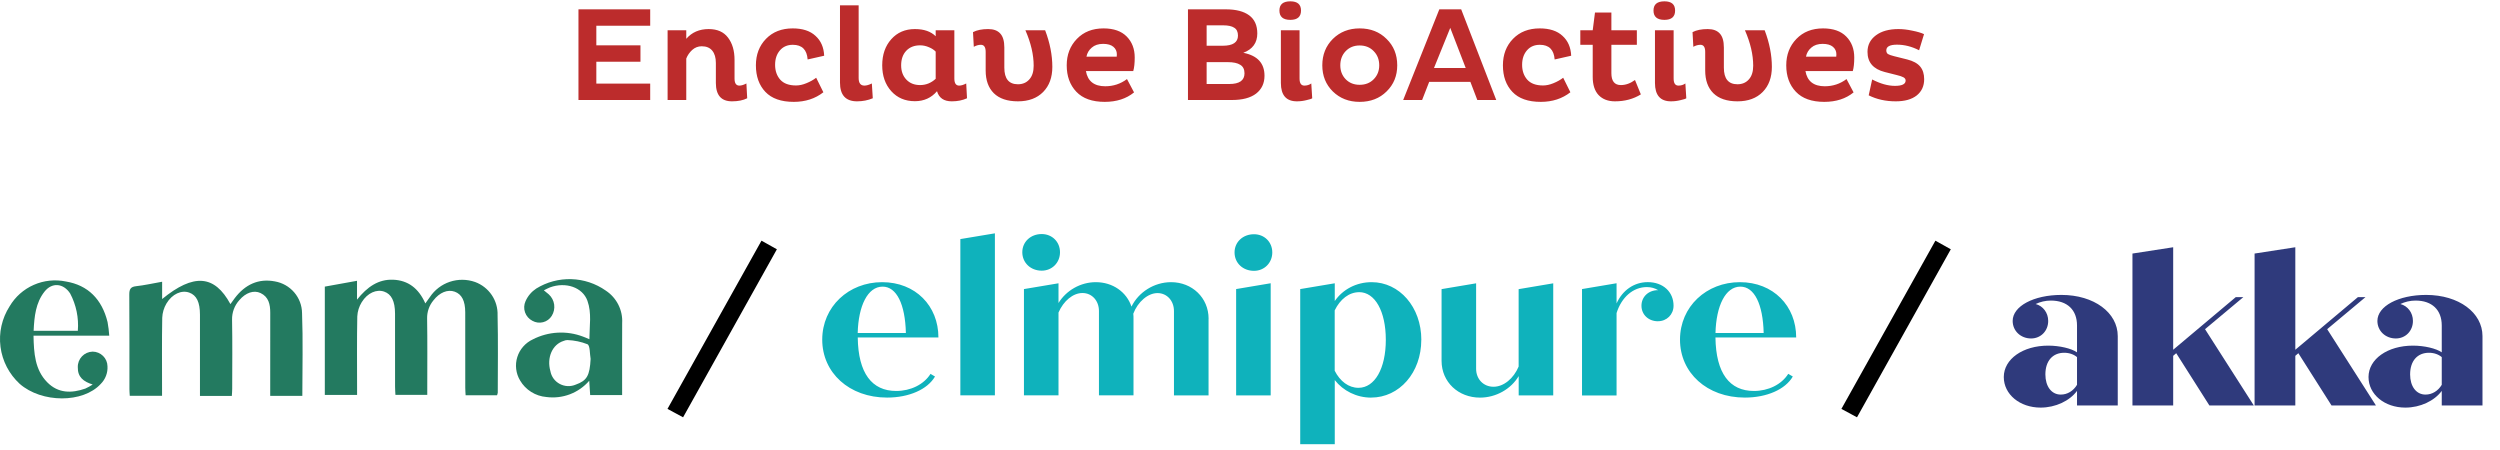
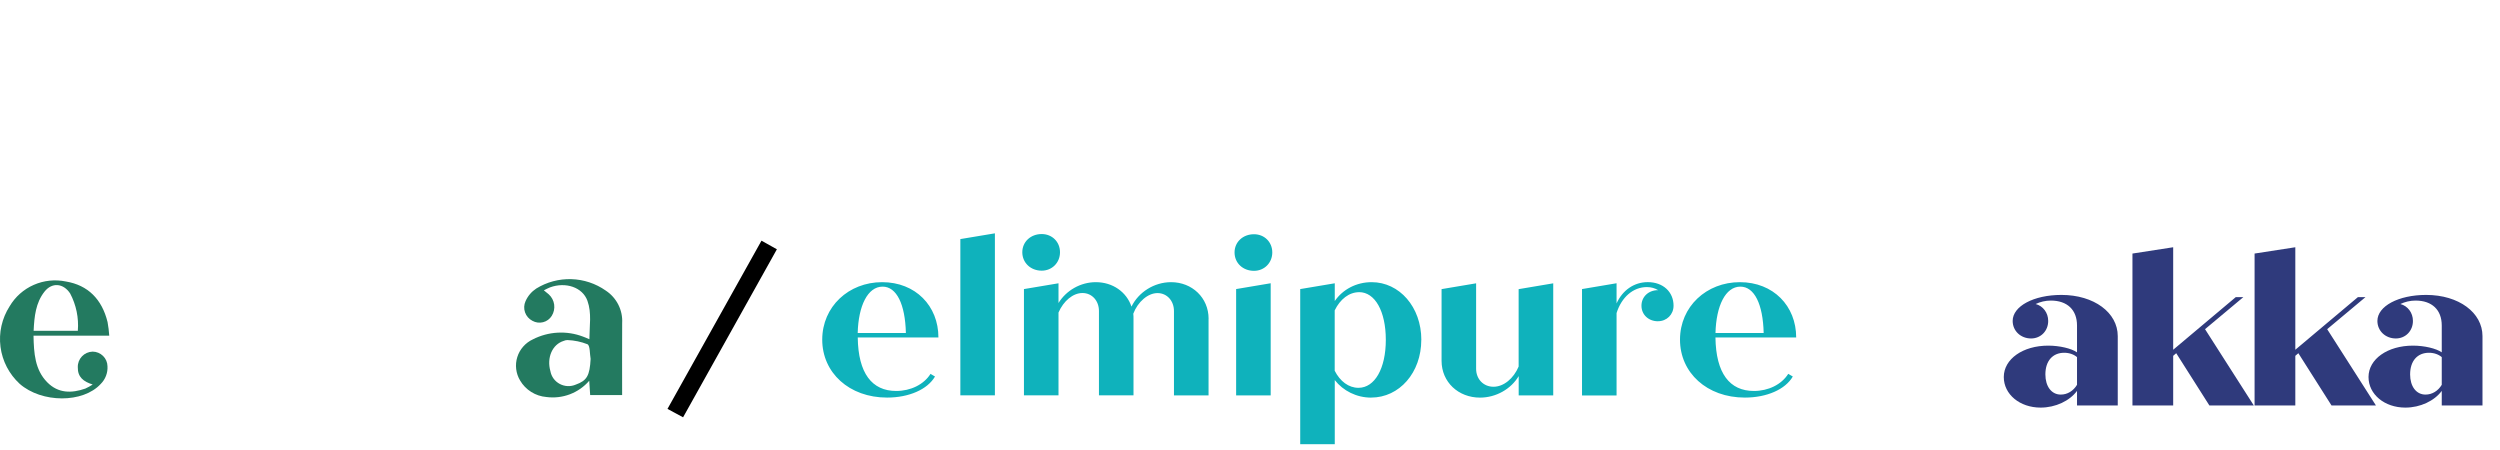
<svg xmlns="http://www.w3.org/2000/svg" width="150" height="27" viewBox="0 0 150 27" fill="none">
-   <path d="M39.012 6H34.708V0.56H39.012V1.544H35.78V2.72H38.428V3.704H35.78V5.016H39.012V6ZM40.056 1.816H41.176V2.328C41.512 1.939 41.96 1.744 42.52 1.744C43.038 1.744 43.424 1.915 43.68 2.256C43.941 2.597 44.072 3.043 44.072 3.592V4.712C44.072 4.995 44.168 5.136 44.36 5.136C44.483 5.136 44.624 5.093 44.784 5.008L44.832 5.896C44.587 6.019 44.283 6.08 43.92 6.08C43.275 6.08 42.952 5.712 42.952 4.976V3.776C42.952 3.461 42.88 3.216 42.736 3.04C42.592 2.864 42.382 2.776 42.104 2.776C41.886 2.776 41.694 2.851 41.528 3C41.368 3.149 41.251 3.32 41.176 3.512V6H40.056V1.816ZM48.97 4.664L49.402 5.536C48.912 5.92 48.32 6.112 47.626 6.112C46.869 6.112 46.301 5.912 45.922 5.512C45.544 5.112 45.354 4.581 45.354 3.92C45.354 3.275 45.557 2.744 45.962 2.328C46.368 1.912 46.901 1.704 47.562 1.704C48.154 1.704 48.61 1.853 48.93 2.152C49.256 2.445 49.429 2.843 49.45 3.344L48.458 3.568C48.416 2.981 48.12 2.688 47.57 2.688C47.245 2.688 46.986 2.8 46.794 3.024C46.602 3.248 46.506 3.536 46.506 3.888C46.506 4.251 46.61 4.549 46.818 4.784C47.026 5.013 47.341 5.128 47.762 5.128C47.96 5.128 48.168 5.083 48.386 4.992C48.61 4.901 48.805 4.792 48.97 4.664ZM50.399 0.32H51.519V4.68C51.519 4.984 51.634 5.136 51.863 5.136C51.991 5.136 52.14 5.093 52.311 5.008L52.367 5.896C52.074 6.019 51.759 6.08 51.423 6.08C50.74 6.08 50.399 5.704 50.399 4.952V0.32ZM57.261 1.816V4.712C57.261 4.995 57.357 5.136 57.549 5.136C57.671 5.136 57.813 5.093 57.973 5.008L58.021 5.896C57.754 6.019 57.45 6.08 57.109 6.08C56.634 6.08 56.338 5.877 56.221 5.472C55.879 5.872 55.437 6.072 54.893 6.072C54.311 6.072 53.839 5.872 53.477 5.472C53.114 5.067 52.933 4.549 52.933 3.92C52.933 3.28 53.114 2.757 53.477 2.352C53.839 1.947 54.311 1.744 54.893 1.744C55.437 1.744 55.853 1.888 56.141 2.176V1.816H57.261ZM56.141 4.728V3.096C56.039 2.989 55.903 2.901 55.733 2.832C55.562 2.757 55.386 2.72 55.205 2.72C54.858 2.72 54.581 2.829 54.373 3.048C54.17 3.267 54.069 3.557 54.069 3.92C54.069 4.272 54.173 4.557 54.381 4.776C54.589 4.995 54.863 5.104 55.205 5.104C55.557 5.104 55.869 4.979 56.141 4.728ZM59.14 4.232V3.112C59.14 2.829 59.044 2.688 58.852 2.688C58.713 2.688 58.572 2.728 58.428 2.808L58.38 1.928C58.614 1.805 58.919 1.744 59.292 1.744C59.612 1.744 59.852 1.832 60.012 2.008C60.177 2.184 60.26 2.464 60.26 2.848V4.064C60.26 4.725 60.532 5.056 61.076 5.056C61.358 5.056 61.585 4.96 61.756 4.768C61.932 4.576 62.02 4.301 62.02 3.944C62.02 3.283 61.855 2.573 61.524 1.816H62.708C62.996 2.573 63.14 3.307 63.14 4.016C63.14 4.645 62.956 5.147 62.588 5.52C62.22 5.893 61.716 6.08 61.076 6.08C60.441 6.08 59.959 5.917 59.628 5.592C59.303 5.267 59.14 4.813 59.14 4.232ZM67.619 4.744L68.043 5.544C67.579 5.923 66.992 6.112 66.283 6.112C65.531 6.112 64.963 5.909 64.579 5.504C64.195 5.099 64.003 4.571 64.003 3.92C64.003 3.285 64.205 2.757 64.611 2.336C65.016 1.915 65.549 1.704 66.211 1.704C66.819 1.704 67.283 1.867 67.603 2.192C67.923 2.517 68.083 2.936 68.083 3.448C68.083 3.795 68.053 4.067 67.995 4.264H65.155C65.261 4.872 65.648 5.176 66.315 5.176C66.8 5.176 67.235 5.032 67.619 4.744ZM67.003 3.4C67.008 3.373 67.011 3.325 67.011 3.256C67.011 3.075 66.941 2.925 66.803 2.808C66.664 2.691 66.459 2.632 66.187 2.632C65.904 2.632 65.677 2.707 65.507 2.856C65.336 3 65.229 3.181 65.187 3.4H67.003ZM71.278 6V0.56H73.55C74.158 0.56 74.625 0.68 74.95 0.92C75.275 1.16 75.438 1.523 75.438 2.008C75.438 2.568 75.158 2.955 74.598 3.168C75.446 3.333 75.87 3.792 75.87 4.544C75.87 4.997 75.702 5.355 75.366 5.616C75.03 5.872 74.547 6 73.918 6H71.278ZM72.398 5.04H73.758C74.366 5.04 74.67 4.827 74.67 4.4C74.67 4.16 74.585 3.989 74.414 3.888C74.249 3.781 73.998 3.728 73.662 3.728H72.398V5.04ZM72.398 2.744H73.366C73.974 2.744 74.278 2.541 74.278 2.136C74.278 1.912 74.203 1.755 74.054 1.664C73.91 1.568 73.689 1.52 73.39 1.52H72.398V2.744ZM77.973 1.816V4.712C77.973 4.995 78.069 5.136 78.261 5.136C78.421 5.136 78.559 5.093 78.677 5.008L78.733 5.896C78.695 5.928 78.581 5.965 78.389 6.008C78.202 6.056 78.01 6.08 77.813 6.08C77.173 6.08 76.853 5.712 76.853 4.976V1.816H77.973ZM76.765 0.632C76.765 0.264 76.983 0.08 77.421 0.08C77.847 0.08 78.061 0.264 78.061 0.632C78.061 1.005 77.847 1.192 77.421 1.192C76.983 1.192 76.765 1.005 76.765 0.632ZM79.338 3.92C79.338 3.285 79.549 2.757 79.97 2.336C80.397 1.915 80.933 1.704 81.578 1.704C82.234 1.704 82.773 1.915 83.194 2.336C83.621 2.752 83.834 3.28 83.834 3.92C83.834 4.549 83.621 5.072 83.194 5.488C82.773 5.904 82.234 6.112 81.578 6.112C80.933 6.112 80.397 5.904 79.97 5.488C79.549 5.072 79.338 4.549 79.338 3.92ZM80.418 3.92C80.418 4.251 80.525 4.528 80.738 4.752C80.957 4.976 81.237 5.088 81.578 5.088C81.925 5.088 82.208 4.976 82.426 4.752C82.645 4.528 82.754 4.251 82.754 3.92C82.754 3.579 82.645 3.296 82.426 3.072C82.208 2.843 81.925 2.728 81.578 2.728C81.237 2.728 80.957 2.843 80.738 3.072C80.525 3.296 80.418 3.579 80.418 3.92ZM84.191 6L86.359 0.56H87.671L89.775 6H88.639L88.223 4.912H85.751L85.327 6H84.191ZM87.015 1.672L86.039 4.08H87.943L87.015 1.672ZM93.791 4.664L94.223 5.536C93.732 5.92 93.14 6.112 92.447 6.112C91.689 6.112 91.121 5.912 90.743 5.512C90.364 5.112 90.175 4.581 90.175 3.92C90.175 3.275 90.377 2.744 90.783 2.328C91.188 1.912 91.721 1.704 92.383 1.704C92.975 1.704 93.431 1.853 93.751 2.152C94.076 2.445 94.249 2.843 94.271 3.344L93.279 3.568C93.236 2.981 92.94 2.688 92.391 2.688C92.065 2.688 91.807 2.8 91.615 3.024C91.423 3.248 91.327 3.536 91.327 3.888C91.327 4.251 91.431 4.549 91.639 4.784C91.847 5.013 92.161 5.128 92.583 5.128C92.78 5.128 92.988 5.083 93.207 4.992C93.431 4.901 93.625 4.792 93.791 4.664ZM95.699 0.752H96.683V1.816H98.211V2.688H96.683V4.392C96.683 4.867 96.873 5.104 97.251 5.104C97.539 5.104 97.822 5.003 98.099 4.8L98.451 5.664C98.003 5.941 97.486 6.08 96.899 6.08C96.483 6.08 96.155 5.955 95.915 5.704C95.681 5.453 95.563 5.091 95.563 4.616V2.688H94.819V1.816H95.563L95.699 0.752ZM100.418 1.816V4.712C100.418 4.995 100.514 5.136 100.706 5.136C100.866 5.136 101.005 5.093 101.122 5.008L101.178 5.896C101.141 5.928 101.026 5.965 100.834 6.008C100.647 6.056 100.455 6.08 100.258 6.08C99.618 6.08 99.298 5.712 99.298 4.976V1.816H100.418ZM99.21 0.632C99.21 0.264 99.429 0.08 99.866 0.08C100.293 0.08 100.506 0.264 100.506 0.632C100.506 1.005 100.293 1.192 99.866 1.192C99.429 1.192 99.21 1.005 99.21 0.632ZM102.312 4.232V3.112C102.312 2.829 102.216 2.688 102.024 2.688C101.885 2.688 101.744 2.728 101.6 2.808L101.552 1.928C101.786 1.805 102.09 1.744 102.464 1.744C102.784 1.744 103.024 1.832 103.184 2.008C103.349 2.184 103.432 2.464 103.432 2.848V4.064C103.432 4.725 103.704 5.056 104.248 5.056C104.53 5.056 104.757 4.96 104.928 4.768C105.104 4.576 105.192 4.301 105.192 3.944C105.192 3.283 105.026 2.573 104.696 1.816H105.88C106.168 2.573 106.312 3.307 106.312 4.016C106.312 4.645 106.128 5.147 105.76 5.52C105.392 5.893 104.888 6.08 104.248 6.08C103.613 6.08 103.13 5.917 102.8 5.592C102.474 5.267 102.312 4.813 102.312 4.232ZM110.791 4.744L111.215 5.544C110.751 5.923 110.164 6.112 109.455 6.112C108.703 6.112 108.135 5.909 107.751 5.504C107.367 5.099 107.175 4.571 107.175 3.92C107.175 3.285 107.377 2.757 107.783 2.336C108.188 1.915 108.721 1.704 109.383 1.704C109.991 1.704 110.455 1.867 110.775 2.192C111.095 2.517 111.255 2.936 111.255 3.448C111.255 3.795 111.225 4.067 111.167 4.264H108.327C108.433 4.872 108.82 5.176 109.487 5.176C109.972 5.176 110.407 5.032 110.791 4.744ZM110.175 3.4C110.18 3.373 110.183 3.325 110.183 3.256C110.183 3.075 110.113 2.925 109.975 2.808C109.836 2.691 109.631 2.632 109.359 2.632C109.076 2.632 108.849 2.707 108.679 2.856C108.508 3 108.401 3.181 108.359 3.4H110.175ZM115.442 2.048L115.146 3.016C114.709 2.792 114.266 2.68 113.818 2.68C113.391 2.68 113.178 2.795 113.178 3.024C113.178 3.12 113.21 3.192 113.274 3.24C113.343 3.283 113.463 3.325 113.634 3.368L114.434 3.568C114.791 3.659 115.05 3.8 115.21 3.992C115.37 4.184 115.45 4.437 115.45 4.752C115.45 5.163 115.301 5.488 115.002 5.728C114.703 5.963 114.285 6.08 113.746 6.08C113.143 6.08 112.602 5.96 112.122 5.72L112.33 4.768C112.821 5.024 113.277 5.152 113.698 5.152C114.125 5.152 114.338 5.045 114.338 4.832C114.338 4.752 114.295 4.688 114.21 4.64C114.125 4.592 113.991 4.547 113.81 4.504L113.082 4.32C112.394 4.144 112.05 3.741 112.05 3.112C112.05 2.701 112.218 2.371 112.554 2.12C112.89 1.869 113.341 1.744 113.906 1.744C114.167 1.744 114.445 1.776 114.738 1.84C115.037 1.899 115.271 1.968 115.442 2.048Z" fill="#BC2C2C" />
  <path d="M35.437 21.535C35.381 21.23 35.411 20.744 35.25 20.655C34.867 20.504 34.46 20.419 34.048 20.404C33.968 20.404 33.89 20.422 33.818 20.455C33.14 20.665 32.795 21.454 33.023 22.266C33.052 22.429 33.118 22.583 33.215 22.716C33.313 22.85 33.44 22.959 33.587 23.037C33.734 23.115 33.897 23.159 34.063 23.166C34.229 23.172 34.395 23.142 34.547 23.076C35.219 22.837 35.385 22.535 35.437 21.535H35.437ZM37.328 23.705H35.41C35.392 23.429 35.375 23.172 35.354 22.845C35.042 23.207 34.643 23.486 34.194 23.657C33.746 23.827 33.261 23.884 32.785 23.821C32.461 23.794 32.148 23.69 31.873 23.517C31.598 23.345 31.369 23.109 31.206 22.83C31.08 22.621 31 22.387 30.971 22.146C30.942 21.904 30.964 21.659 31.037 21.426C31.109 21.193 31.23 20.978 31.392 20.795C31.553 20.611 31.752 20.463 31.975 20.36C32.435 20.125 32.94 19.989 33.456 19.96C33.973 19.931 34.49 20.011 34.973 20.194C35.086 20.23 35.194 20.284 35.363 20.354C35.367 19.56 35.512 18.785 35.246 18.047C34.955 17.236 33.939 16.896 32.998 17.244C32.888 17.284 32.784 17.346 32.631 17.42C32.751 17.517 32.84 17.585 32.924 17.659C33.102 17.82 33.217 18.038 33.25 18.274C33.282 18.51 33.231 18.75 33.104 18.953C32.987 19.142 32.801 19.278 32.584 19.333C32.368 19.388 32.138 19.358 31.944 19.248C31.737 19.142 31.578 18.96 31.502 18.741C31.425 18.523 31.436 18.283 31.532 18.072C31.668 17.762 31.892 17.499 32.176 17.312C32.806 16.923 33.537 16.727 34.279 16.749C35.02 16.771 35.739 17.009 36.344 17.434C36.666 17.646 36.927 17.938 37.1 18.281C37.273 18.623 37.352 19.005 37.33 19.387C37.321 20.81 37.328 22.233 37.328 23.705" fill="#237A60" />
-   <path d="M9.728 16.904V17.942C11.619 16.393 12.875 16.489 13.825 18.247C13.917 18.12 13.998 18.005 14.083 17.892C14.706 17.068 15.511 16.697 16.488 16.883C16.942 16.961 17.354 17.194 17.653 17.542C17.951 17.889 18.118 18.33 18.123 18.786C18.185 20.429 18.14 22.076 18.14 23.752H16.213V23.293C16.213 21.785 16.21 20.277 16.215 18.769C16.216 18.257 16.115 17.809 15.631 17.582C15.229 17.393 14.742 17.559 14.361 18.008C14.069 18.331 13.913 18.752 13.924 19.186C13.949 20.566 13.934 21.948 13.932 23.329C13.932 23.465 13.919 23.602 13.91 23.758H11.998V23.239C11.998 21.788 11.998 20.336 11.998 18.884C11.997 18.13 11.796 17.718 11.361 17.558C10.901 17.388 10.334 17.628 9.986 18.212C9.832 18.473 9.746 18.767 9.734 19.068C9.709 20.463 9.723 21.858 9.723 23.253C9.723 23.406 9.723 23.559 9.723 23.747H7.786C7.779 23.618 7.765 23.483 7.765 23.348C7.763 21.459 7.771 19.571 7.757 17.682C7.754 17.35 7.837 17.209 8.16 17.173C8.665 17.117 9.165 17.004 9.728 16.904" fill="#237A60" />
-   <path d="M29.822 23.715H27.937C27.929 23.559 27.916 23.411 27.916 23.263C27.914 21.755 27.913 20.247 27.914 18.739C27.913 18.052 27.707 17.654 27.284 17.501C26.862 17.349 26.374 17.545 26.002 18.027C25.752 18.33 25.619 18.711 25.627 19.103C25.649 20.497 25.636 21.893 25.636 23.288V23.694H23.726C23.718 23.535 23.704 23.372 23.704 23.21C23.702 21.744 23.704 20.279 23.702 18.813C23.701 18.074 23.488 17.649 23.05 17.497C22.599 17.34 22.049 17.569 21.702 18.134C21.543 18.391 21.452 18.684 21.437 18.985C21.41 20.393 21.425 21.803 21.425 23.212V23.697H19.489V17.197C20.116 17.084 20.743 16.97 21.421 16.848V17.979C22.039 17.204 22.709 16.75 23.585 16.783C24.485 16.818 25.119 17.298 25.52 18.205C25.624 18.06 25.708 17.942 25.792 17.825C26.077 17.395 26.499 17.072 26.991 16.907C27.483 16.743 28.017 16.748 28.506 16.92C28.913 17.07 29.262 17.343 29.504 17.7C29.746 18.057 29.869 18.481 29.855 18.911C29.891 20.46 29.867 22.011 29.866 23.561C29.857 23.614 29.843 23.665 29.822 23.715" fill="#237A60" />
  <path d="M4.67 19.847C4.733 19.071 4.573 18.294 4.208 17.606C3.799 16.988 3.119 16.928 2.668 17.501C2.141 18.17 2.059 18.989 2.018 19.847L4.67 19.847ZM6.555 20.141H2.011C2.031 21.19 2.096 22.185 2.83 22.933C3.492 23.609 4.298 23.603 5.121 23.314C5.274 23.244 5.421 23.163 5.562 23.071C5.012 22.898 4.655 22.63 4.668 22.03C4.661 21.79 4.751 21.557 4.917 21.382C5.083 21.207 5.312 21.105 5.555 21.097C5.79 21.098 6.015 21.191 6.182 21.355C6.35 21.518 6.445 21.741 6.449 21.974C6.461 22.169 6.431 22.364 6.361 22.547C6.292 22.73 6.184 22.896 6.045 23.035C4.985 24.196 2.507 24.192 1.18 23.029C0.547 22.445 0.14 21.661 0.03 20.811C-0.08 19.962 0.114 19.101 0.577 18.378C0.912 17.809 1.419 17.359 2.027 17.092C2.634 16.825 3.311 16.755 3.961 16.891C5.264 17.109 6.115 17.94 6.454 19.325C6.503 19.595 6.537 19.867 6.555 20.141" fill="#237A60" />
  <path d="M45.689 14.441L46.613 14.957L40.985 25.038L40.049 24.534L45.689 14.441Z" fill="black" />
  <g clip-path="url(#clip0_884_99)">
    <path fill-rule="evenodd" clip-rule="evenodd" d="M57.621 14.345L59.694 14V23.721H57.621V14.345ZM55.831 22.432L56.1 22.591C55.652 23.364 54.54 23.855 53.226 23.855C50.948 23.855 49.334 22.361 49.334 20.379C49.334 18.397 50.921 16.93 52.928 16.93C54.934 16.93 56.305 18.357 56.305 20.247H51.465C51.492 22.403 52.319 23.458 53.772 23.458C54.639 23.458 55.427 23.073 55.831 22.433V22.432ZM51.465 19.981H54.353C54.312 18.249 53.795 17.198 52.955 17.198C52.06 17.198 51.502 18.355 51.462 19.981H51.465ZM72.513 23.723V19.128H72.516C72.516 17.861 71.524 16.93 70.264 16.93C69.248 16.93 68.312 17.531 67.889 18.397C67.593 17.518 66.764 16.93 65.748 16.93C64.822 16.93 63.968 17.434 63.51 18.181V16.997L61.437 17.345V23.721H63.51V18.752C63.81 18.058 64.377 17.581 64.948 17.581C65.52 17.581 65.937 18.045 65.937 18.66V23.721H68.01V19.127C68.01 19.021 68.01 18.927 67.997 18.822C68.269 18.105 68.878 17.585 69.449 17.585C70.02 17.585 70.438 18.048 70.438 18.663V23.724H72.511L72.513 23.723ZM74.073 15.145C74.073 14.519 74.576 14.054 75.239 14.054C75.863 14.054 76.337 14.521 76.337 15.145C76.337 15.77 75.861 16.25 75.239 16.25C74.574 16.25 74.073 15.783 74.073 15.145ZM74.168 17.344L76.241 16.995V23.723H74.168V17.344ZM82.268 23.855C83.959 23.855 85.277 22.363 85.277 20.392H85.28C85.28 18.422 83.966 16.93 82.299 16.93C81.373 16.93 80.563 17.369 80.086 18.062V16.997L78.013 17.345V26.653H80.086V22.805C80.585 23.445 81.387 23.857 82.268 23.857V23.855ZM81.549 17.529C82.498 17.529 83.149 18.673 83.149 20.392C83.149 22.112 82.484 23.269 81.508 23.269C80.923 23.269 80.406 22.884 80.082 22.244V18.623C80.41 17.946 80.95 17.531 81.549 17.531V17.529ZM93.194 16.995V23.723H91.121V22.566C90.663 23.339 89.764 23.857 88.801 23.857C87.5 23.857 86.494 22.924 86.494 21.648V17.347L88.567 16.999V22.127C88.567 22.74 89 23.205 89.611 23.205C90.221 23.205 90.816 22.711 91.118 21.995V17.349L93.191 17H93.194V16.995ZM99.477 19.274C100.003 19.274 100.413 18.875 100.413 18.341C100.413 17.516 99.787 16.928 98.866 16.928C98.04 16.928 97.347 17.419 96.994 18.206V16.995L94.921 17.344V23.726H96.994V18.783C97.291 17.837 97.983 17.225 98.812 17.225C99.069 17.225 99.301 17.292 99.49 17.41H99.477C98.909 17.41 98.488 17.809 98.488 18.343C98.488 18.877 98.907 19.276 99.477 19.276V19.274ZM107.298 22.432L107.568 22.591C107.123 23.364 106.008 23.855 104.693 23.855C102.414 23.855 100.8 22.363 100.8 20.379C100.8 18.395 102.387 16.93 104.393 16.93C106.4 16.93 107.771 18.357 107.771 20.247H102.927C102.955 22.403 103.781 23.458 105.234 23.458C106.102 23.458 106.889 23.073 107.293 22.433H107.297L107.298 22.432ZM102.932 19.981H105.82C105.779 18.249 105.263 17.198 104.422 17.198C103.527 17.198 102.97 18.355 102.929 19.981H102.932ZM62.502 14.043C61.841 14.043 61.338 14.507 61.338 15.135C61.338 15.763 61.837 16.24 62.502 16.24C63.124 16.24 63.6 15.76 63.6 15.135C63.6 14.511 63.128 14.043 62.502 14.043Z" fill="#0FB2BC" />
  </g>
-   <path d="M116.124 14.441L117.048 14.957L111.42 25.038L110.484 24.534L116.124 14.441Z" fill="black" />
  <path d="M123.685 17.695C125.648 17.695 127.065 18.762 127.065 20.166V24.326H124.621V23.454C124.179 24.052 123.334 24.456 122.437 24.456C121.189 24.456 120.227 23.663 120.227 22.622C120.227 21.544 121.371 20.738 122.892 20.738C123.581 20.738 124.283 20.907 124.621 21.14V19.529C124.621 18.593 124.036 18.034 123.048 18.034C122.723 18.034 122.411 18.111 122.138 18.241C122.58 18.358 122.892 18.762 122.892 19.256C122.892 19.854 122.45 20.308 121.865 20.308C121.241 20.308 120.76 19.854 120.76 19.256C120.76 18.372 122.021 17.695 123.685 17.695ZM123.646 23.675C124.049 23.675 124.4 23.454 124.621 23.09V21.427C124.439 21.27 124.166 21.166 123.854 21.166C123.165 21.166 122.723 21.648 122.723 22.466C122.723 23.181 123.087 23.675 123.646 23.675ZM132.562 24.326L130.573 21.192L130.391 21.349V24.326H127.947V15.213L130.391 14.835V20.985L134.148 17.826H134.603L132.302 19.75L135.227 24.326H132.562ZM139.89 24.326L137.901 21.192L137.719 21.349V24.326H135.275V15.213L137.719 14.835V20.985L141.476 17.826H141.931L139.63 19.75L142.555 24.326H139.89ZM145.569 17.695C147.532 17.695 148.949 18.762 148.949 20.166V24.326H146.505V23.454C146.063 24.052 145.218 24.456 144.321 24.456C143.073 24.456 142.111 23.663 142.111 22.622C142.111 21.544 143.255 20.738 144.776 20.738C145.465 20.738 146.167 20.907 146.505 21.14V19.529C146.505 18.593 145.92 18.034 144.932 18.034C144.607 18.034 144.295 18.111 144.022 18.241C144.464 18.358 144.776 18.762 144.776 19.256C144.776 19.854 144.334 20.308 143.749 20.308C143.125 20.308 142.644 19.854 142.644 19.256C142.644 18.372 143.905 17.695 145.569 17.695ZM145.53 23.675C145.933 23.675 146.284 23.454 146.505 23.09V21.427C146.323 21.27 146.05 21.166 145.738 21.166C145.049 21.166 144.607 21.648 144.607 22.466C144.607 23.181 144.971 23.675 145.53 23.675Z" fill="#2F3A7C" />
  <defs>
    <clipPath id="clip0_884_99">
      <rect width="58.435" height="12.651" fill="white" transform="translate(49.334 14)" />
    </clipPath>
  </defs>
</svg>